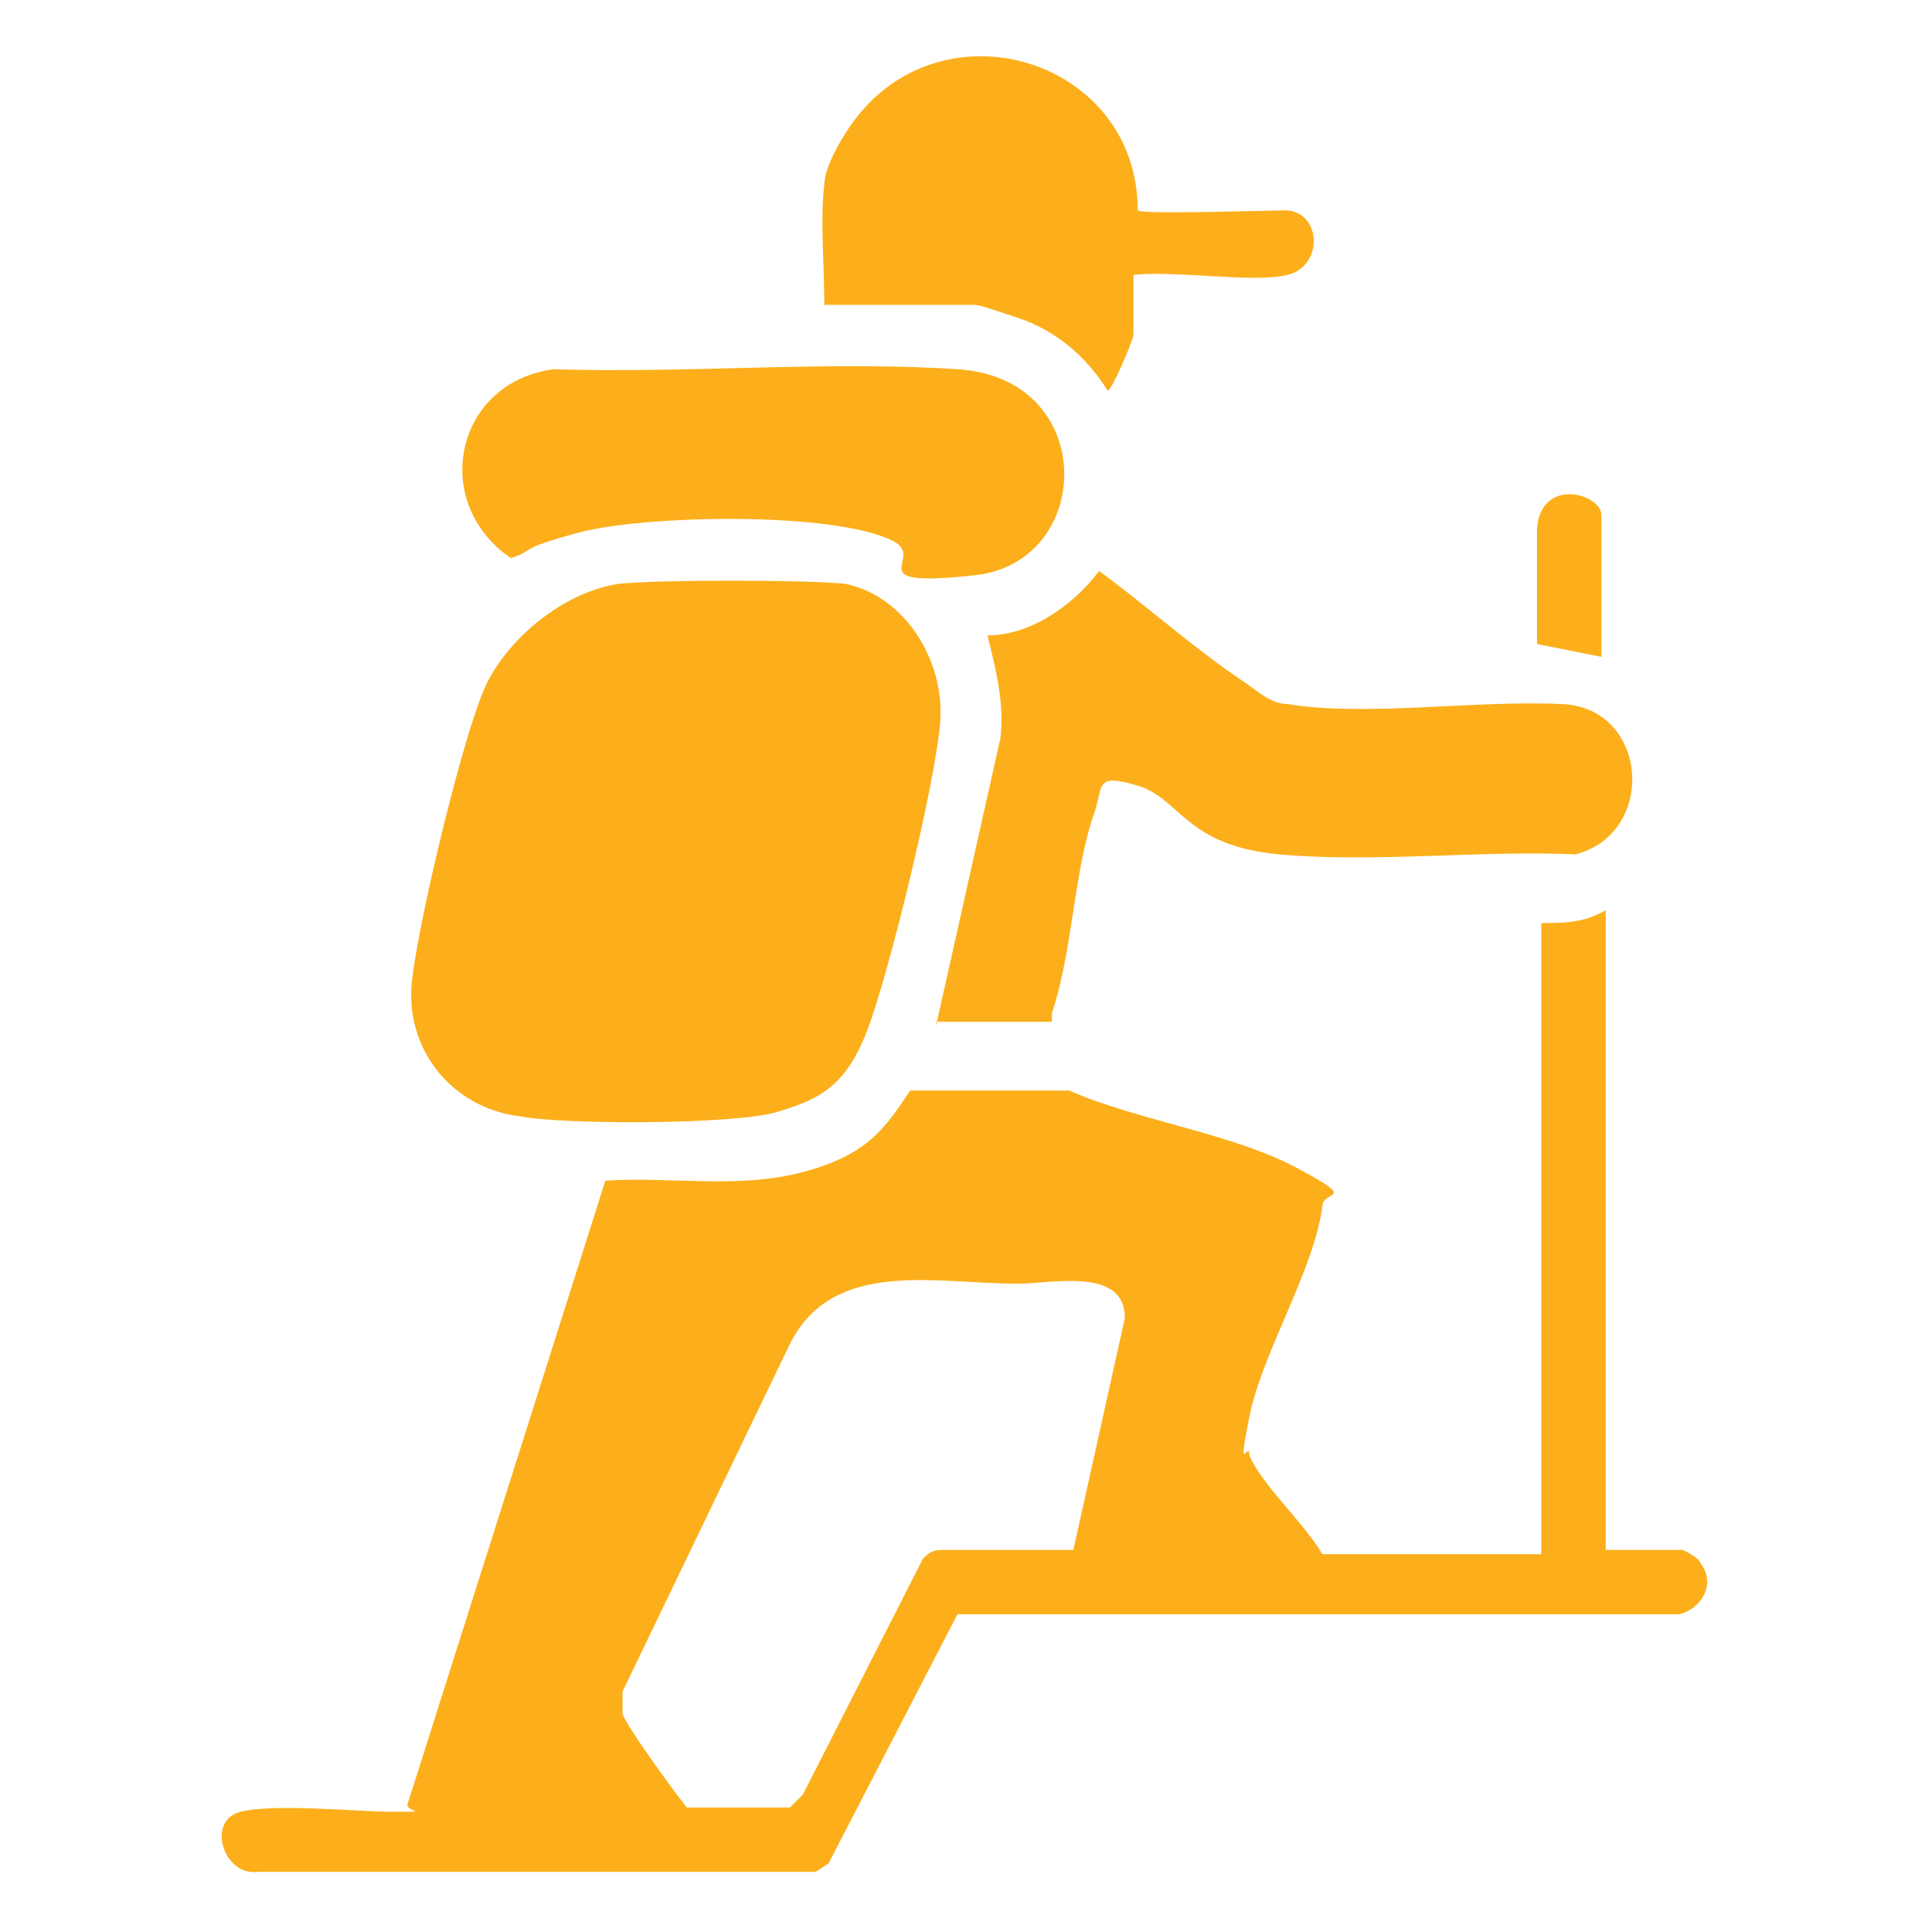
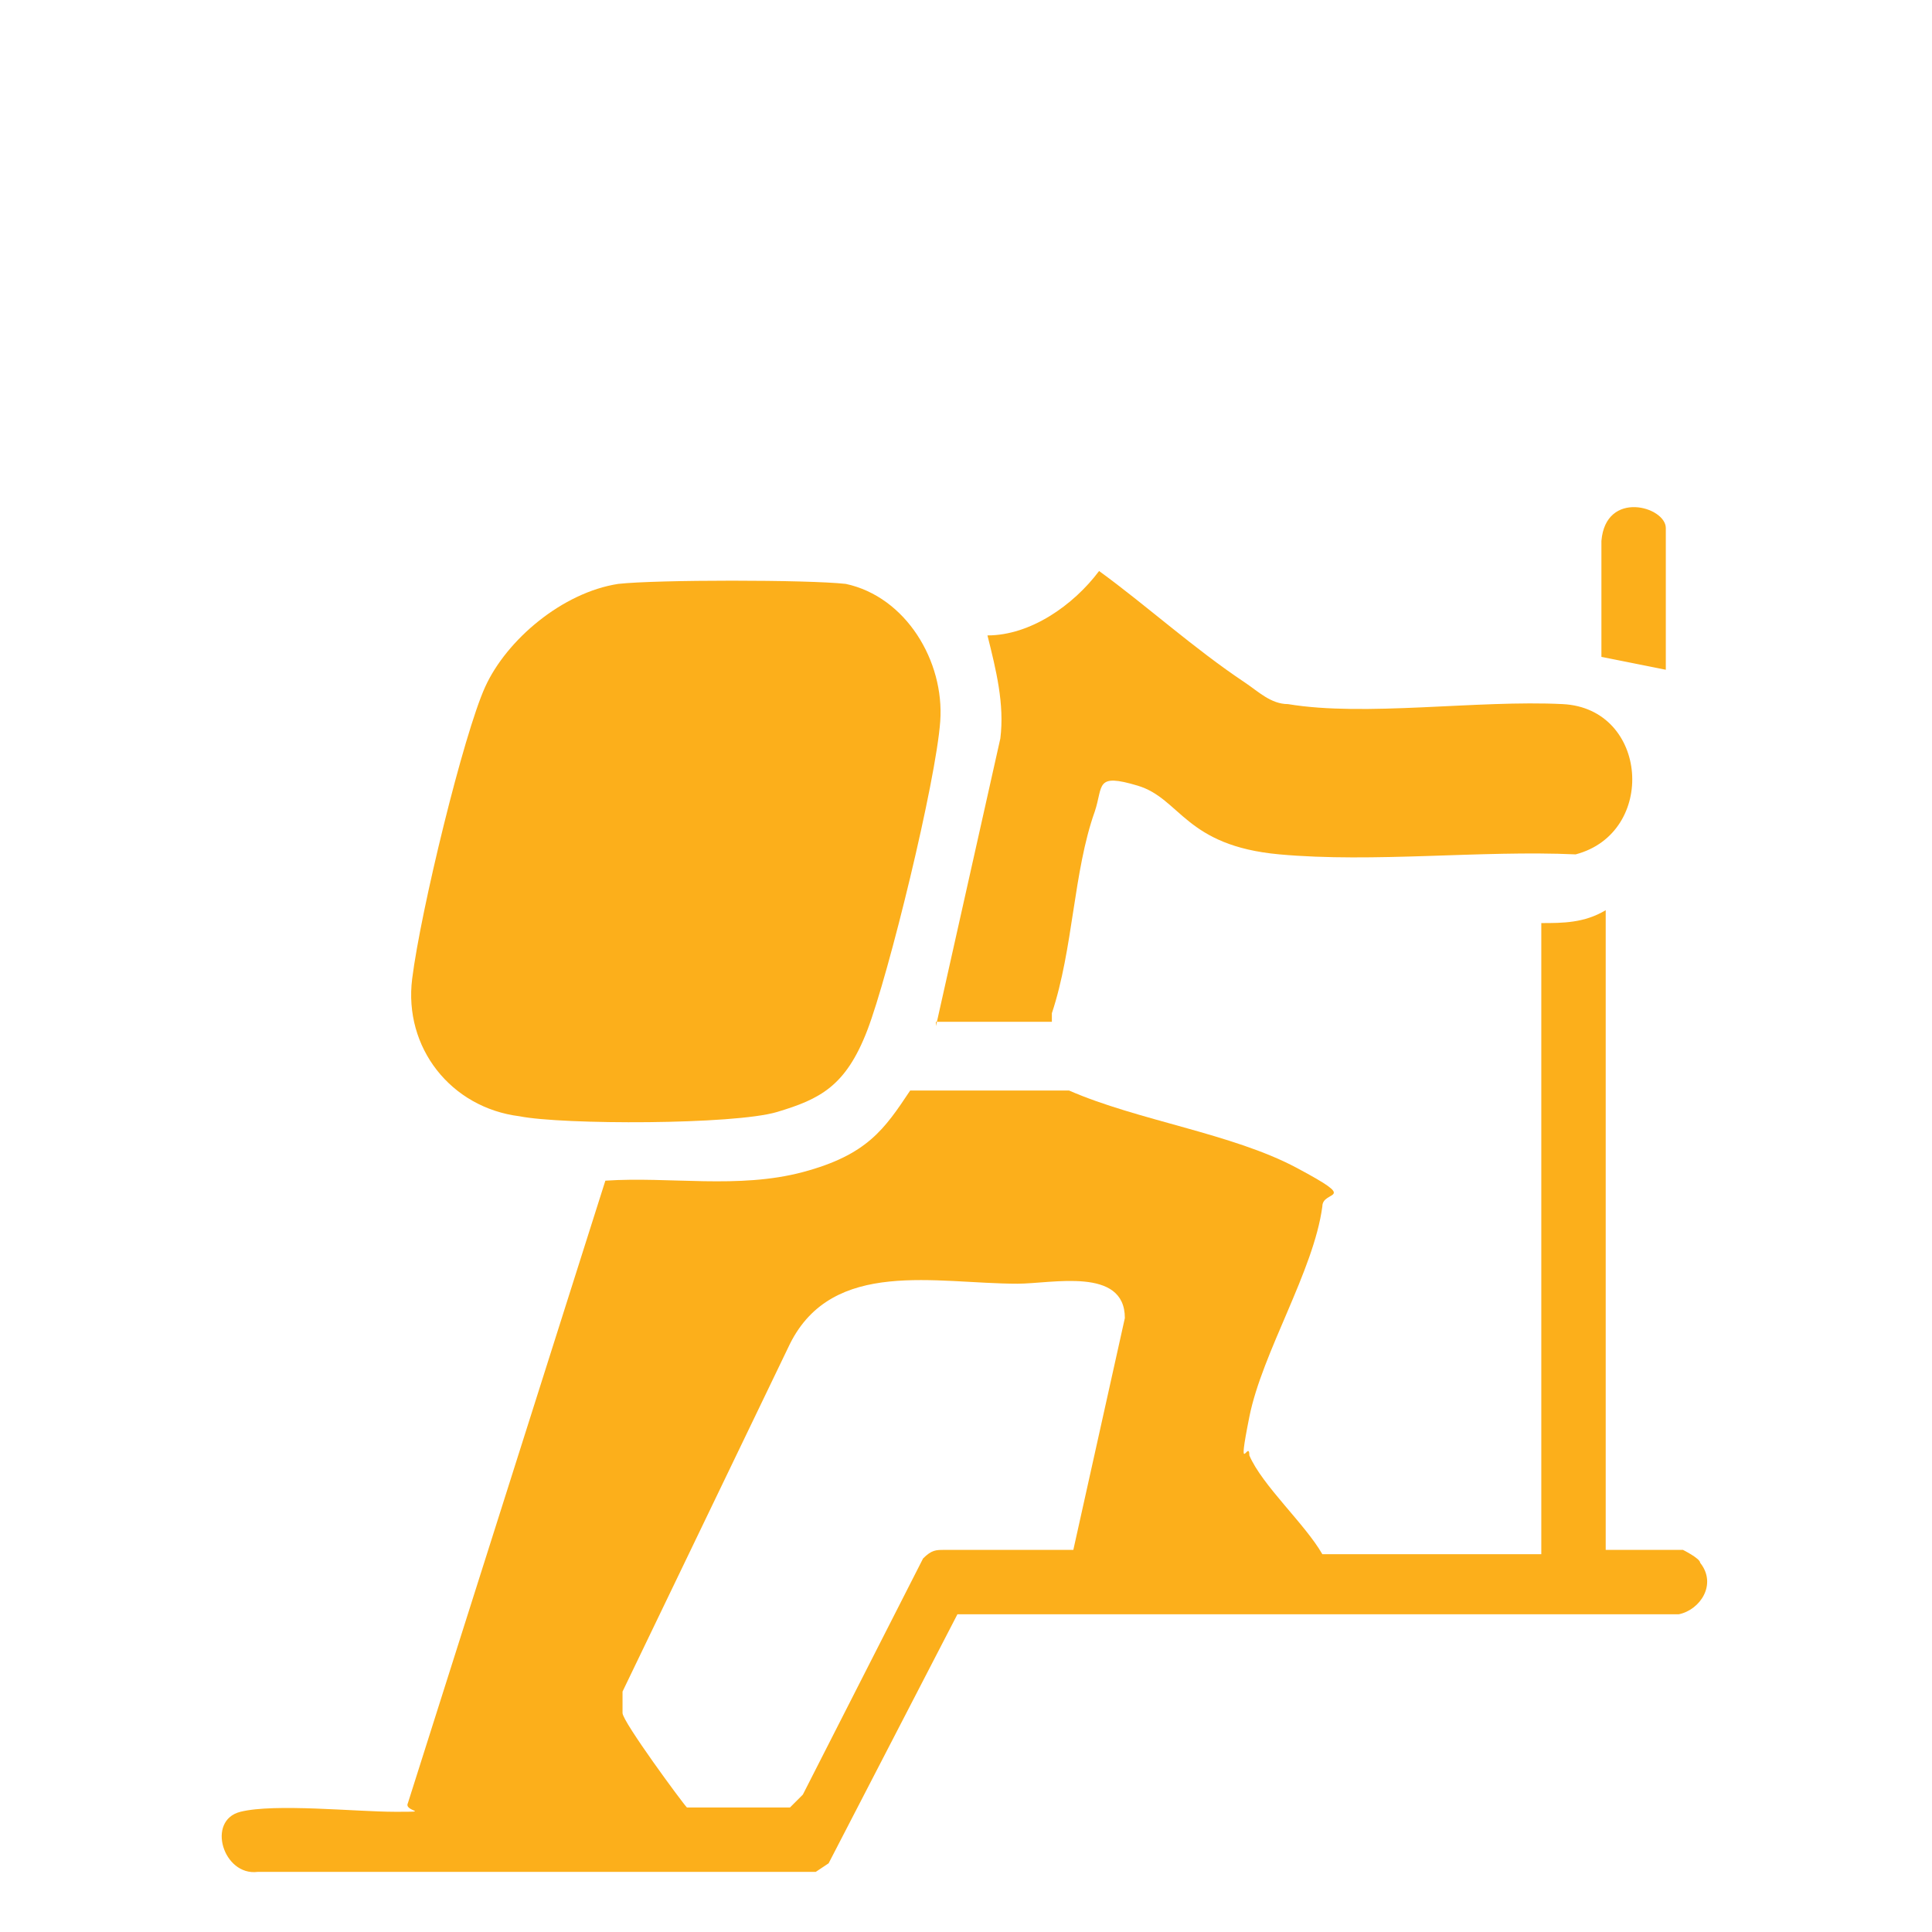
<svg xmlns="http://www.w3.org/2000/svg" id="Layer_1" version="1.1" viewBox="0 0 45 45">
  <defs>
    <style>
      .st0 {
        fill: #fcaf1b;
      }
    </style>
  </defs>
  <path class="st0" d="M37.3,36.1h1.9c0,0,.4.2.4.3.4.5,0,1.1-.5,1.2h-16.8s-3,5.8-3,5.8l-.3.2H6c-.8.1-1.2-1.2-.4-1.4s2.7,0,3.6,0,.2,0,.3-.2l4.6-14.5c1.5-.1,3.1.2,4.6-.2s1.9-1,2.5-1.9h3.7c1.6.7,3.8,1,5.3,1.8s.6.5.6.9c-.2,1.5-1.4,3.4-1.7,4.9s0,.5,0,.9c.3.7,1.3,1.6,1.7,2.3h5.1v-14.7c.5,0,1,0,1.5-.3v14.9ZM25,36.1l1.2-5.4c0-1.2-1.7-.8-2.5-.8-1.9,0-4.3-.6-5.3,1.4l-3.9,8.1c0,.2,0,.3,0,.5s1.4,2.1,1.5,2.2h2.4s.3-.3.3-.3l2.8-5.5c.2-.2.3-.2.5-.2.5,0,2.9,0,3.1,0Z" />
  <path class="st0" d="M14.4,13.6c.9-.1,4.4-.1,5.3,0,1.4.3,2.3,1.8,2.2,3.2s-1.2,5.9-1.7,7.2-1.1,1.6-2.1,1.9-5,.3-6,.1c-1.6-.2-2.7-1.6-2.5-3.2s1.2-5.7,1.7-6.8,1.8-2.2,3.1-2.4Z" />
  <path class="st0" d="M21.8,23.9l1.5-6.7c.1-.8-.1-1.6-.3-2.4,1,0,2-.7,2.6-1.5,1.1.8,2.2,1.8,3.4,2.6.3.2.6.5,1,.5,1.8.3,4.4-.1,6.4,0s2.2,3,.3,3.5c-2.2-.1-4.7.2-6.9,0s-2.3-1.3-3.3-1.6-.8,0-1,.6c-.5,1.4-.5,3.2-1,4.7v.2h-2.7Z" />
-   <path class="st0" d="M12.9,8.6c3.1.1,6.4-.2,9.4,0,3.3.2,3.2,4.5.4,4.8s-1.1-.4-1.9-.8c-1.4-.7-5.8-.6-7.3-.2s-1,.4-1.6.6c-1.9-1.3-1.3-4.1,1-4.4Z" />
-   <path class="st0" d="M19.2,4.3c0-.4.4-1.1.7-1.5,2.1-2.8,6.6-1.4,6.6,2.1.1.1,3,0,3.5,0,.8.1.8,1.3,0,1.5s-2.5-.1-3.6,0v1.4c0,.1-.5,1.3-.6,1.3-.5-.8-1.2-1.4-2.1-1.7s-.9-.3-1.1-.3h-3.4c0-.9-.1-2,0-2.8Z" />
-   <path class="st0" d="M37.3,15.3l-1.5-.3c0-.9,0-1.9,0-2.7.1-1.2,1.5-.8,1.5-.3v3.3Z" />
+   <path class="st0" d="M37.3,15.3c0-.9,0-1.9,0-2.7.1-1.2,1.5-.8,1.5-.3v3.3Z" />
</svg>